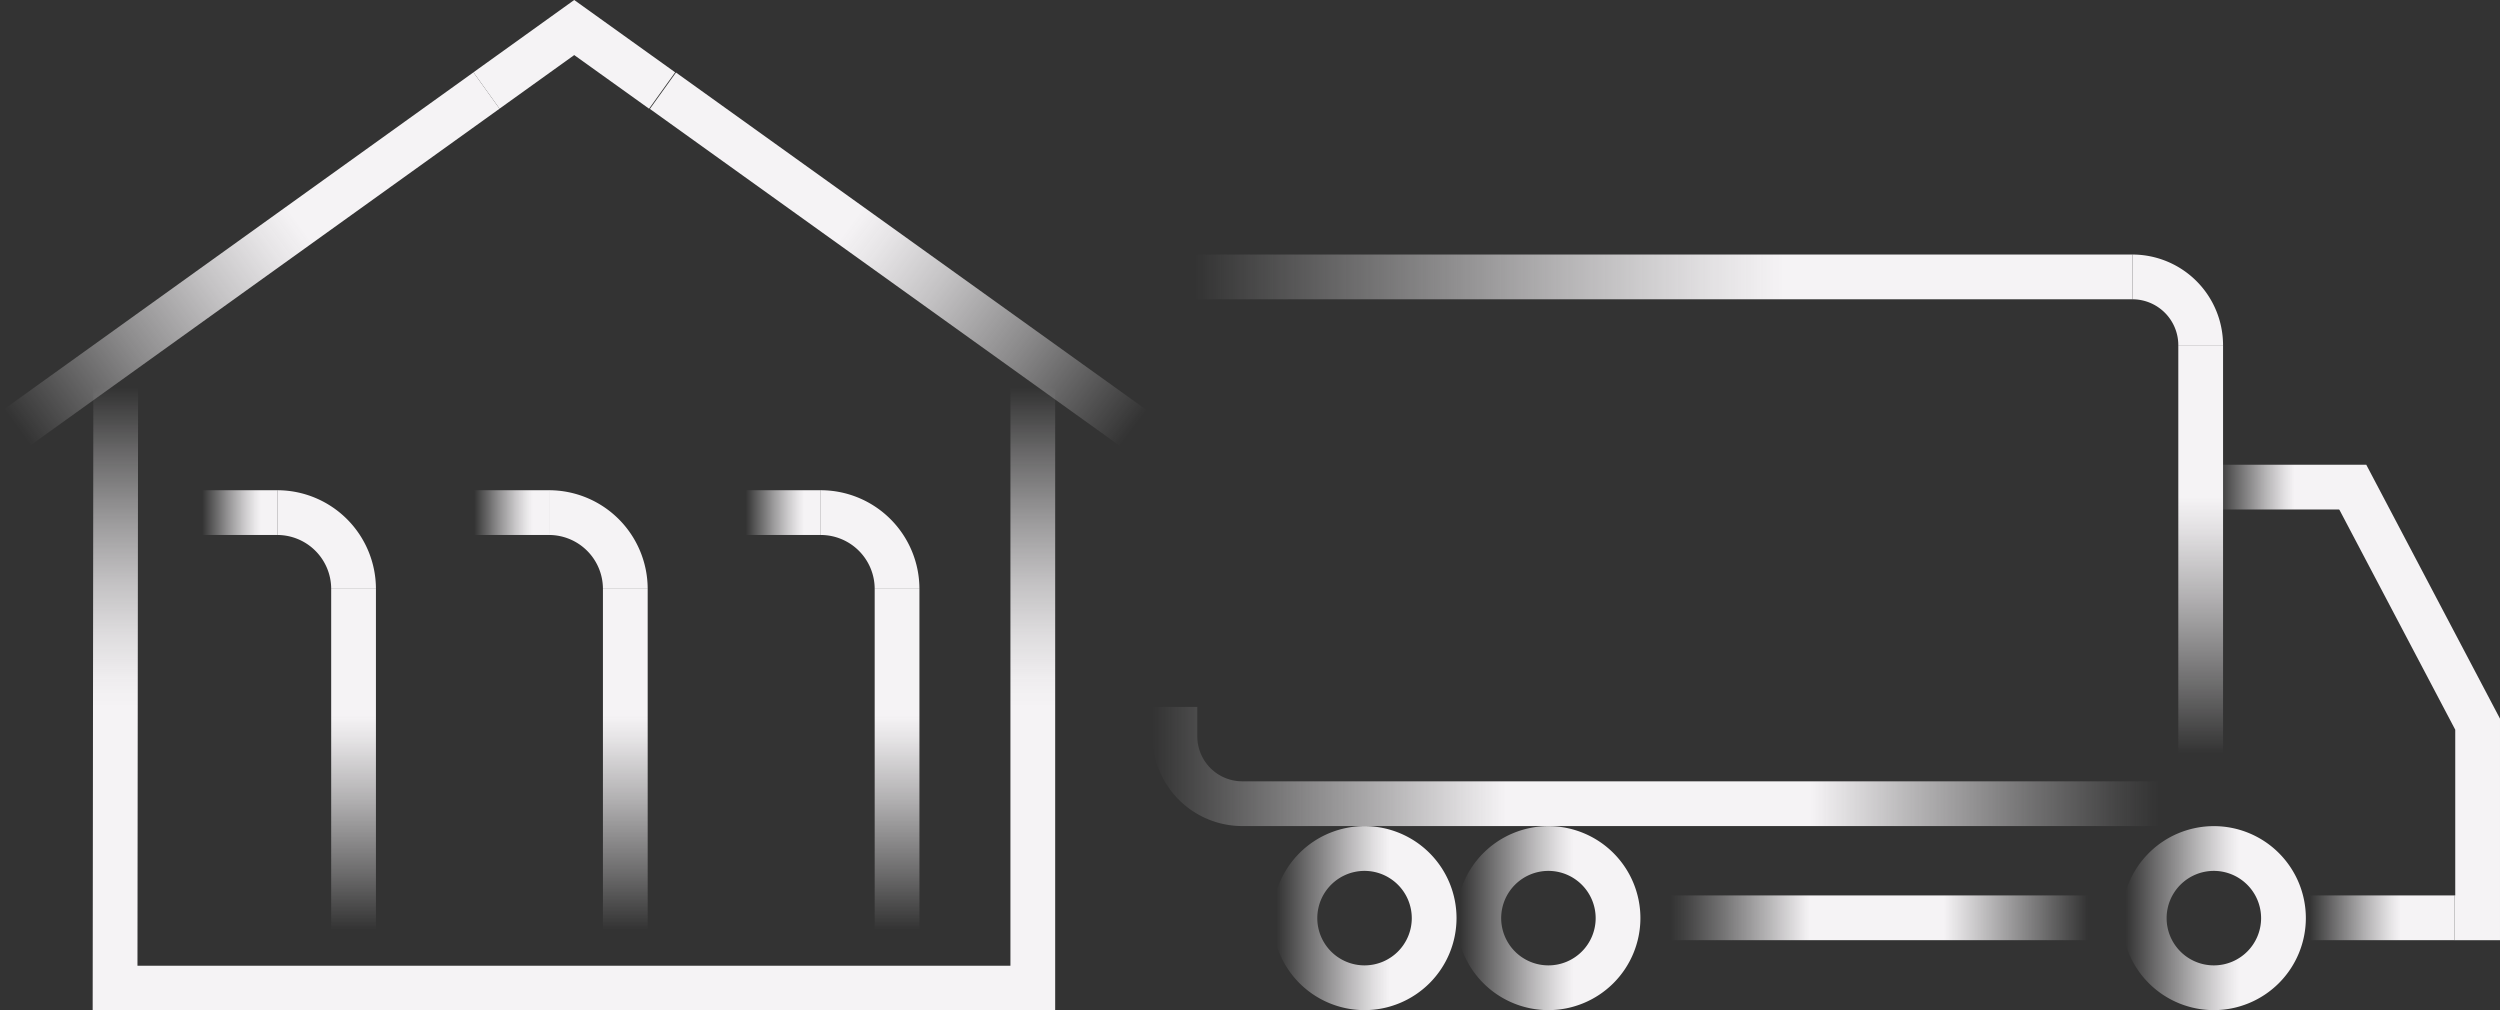
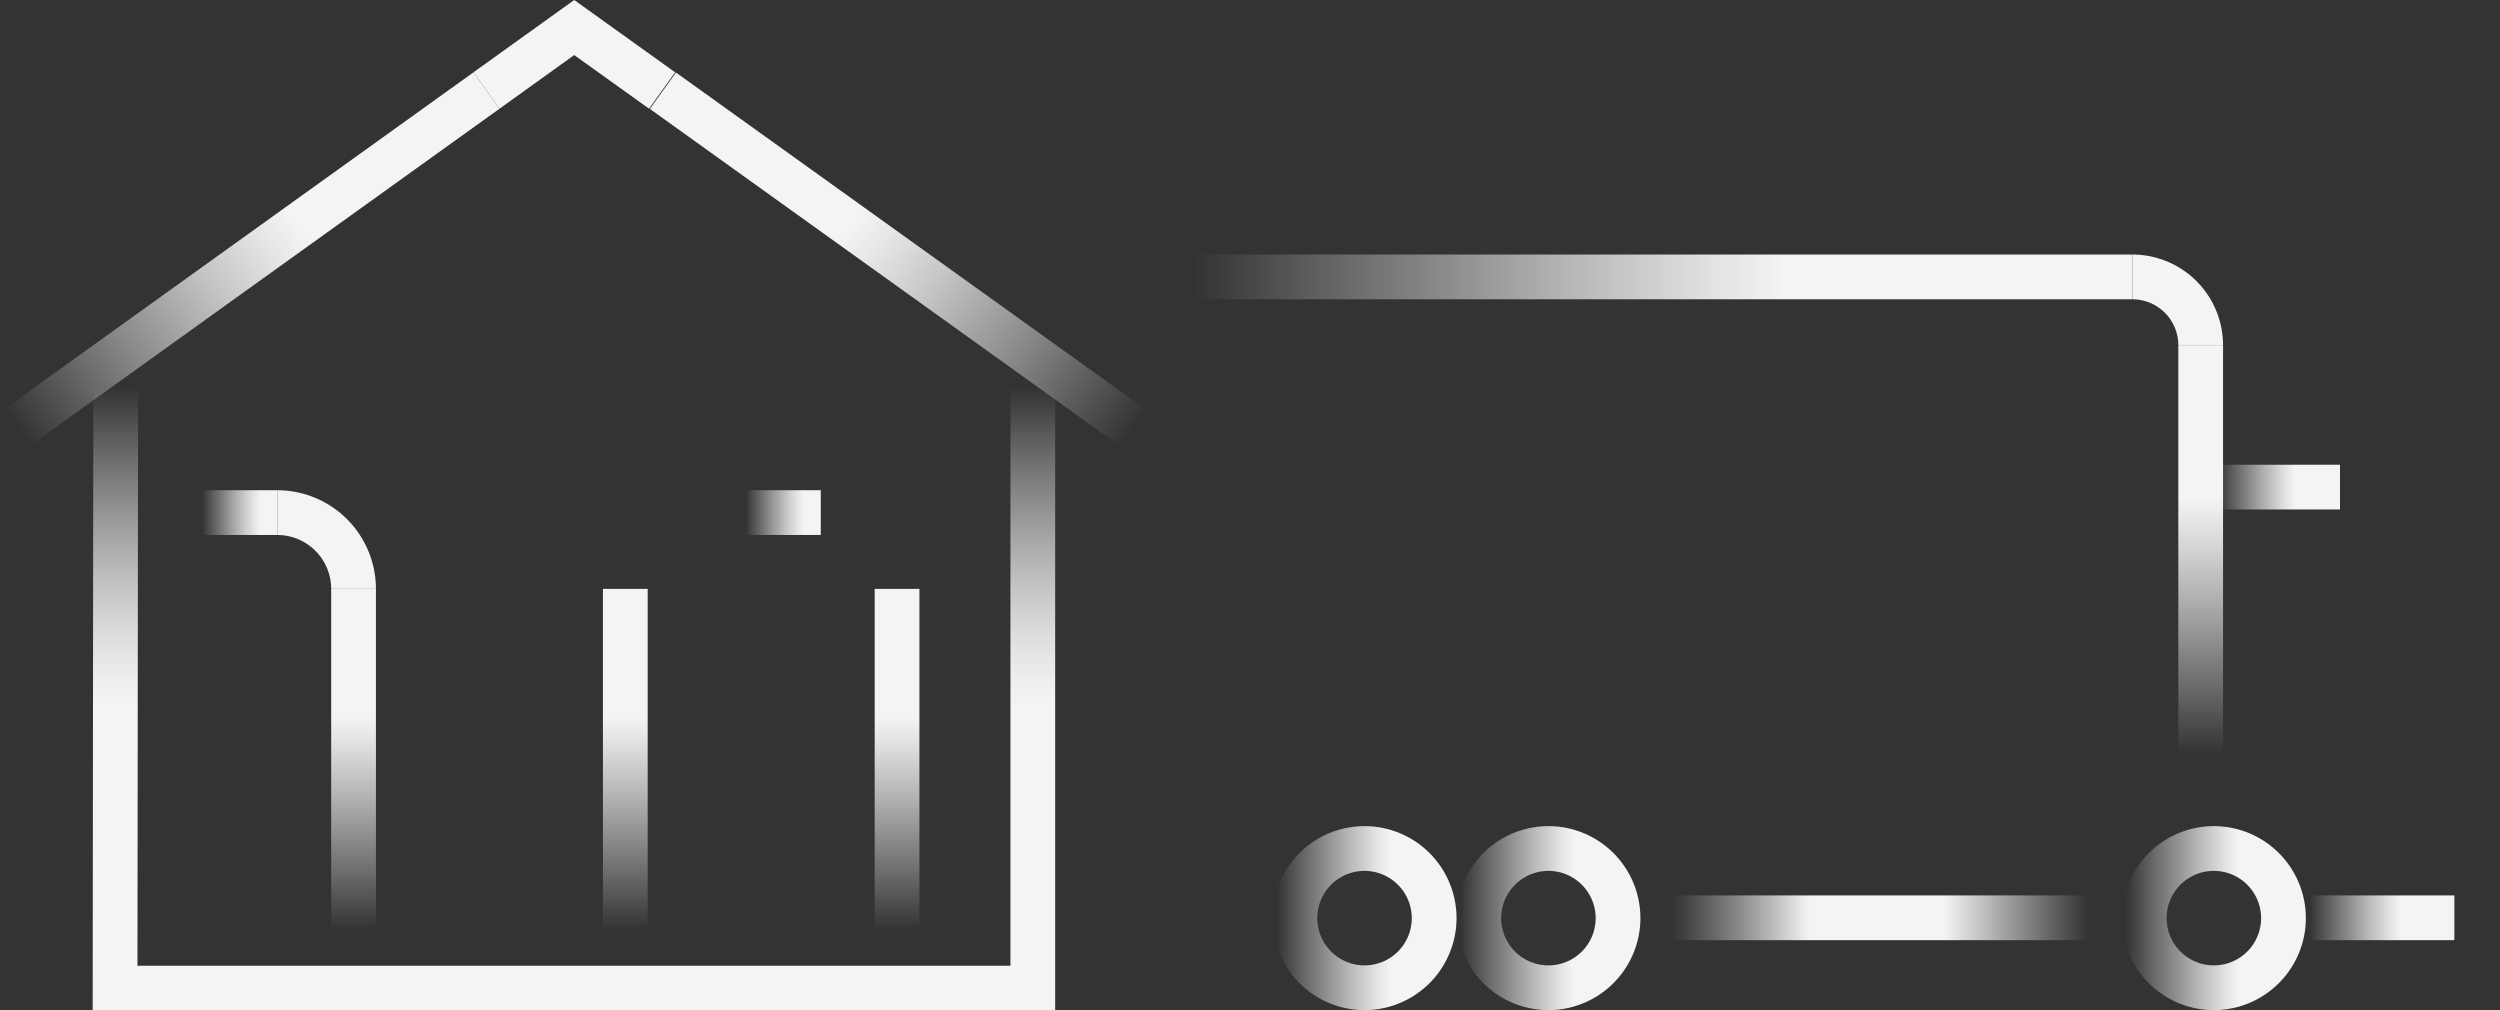
<svg xmlns="http://www.w3.org/2000/svg" xmlns:xlink="http://www.w3.org/1999/xlink" id="Layer_1" data-name="Layer 1" viewBox="83.74 149.86 495.51 200.28">
  <rect x="83.74" y="149.86" width="495.51" height="200.28" fill="#333333" stroke="none" />
  <defs>
    <style>.cls-1{fill:url(#linear-gradient);}.cls-2{fill:#f5f3f5;}.cls-3{fill:url(#linear-gradient-2);}.cls-4{fill:url(#linear-gradient-3);}.cls-5{fill:url(#linear-gradient-4);}.cls-6{fill:url(#linear-gradient-5);}.cls-7{fill:url(#linear-gradient-6);}.cls-8{fill:url(#linear-gradient-7);}.cls-9{fill:url(#linear-gradient-8);}.cls-10{fill:url(#linear-gradient-9);}.cls-11{fill:url(#linear-gradient-10);}.cls-12{fill:url(#linear-gradient-11);}.cls-13{fill:url(#linear-gradient-12);}.cls-14{fill:url(#linear-gradient-13);}.cls-15{fill:url(#linear-gradient-14);}.cls-16{fill:url(#linear-gradient-15);}.cls-17{fill:url(#linear-gradient-16);}.cls-18{fill:url(#linear-gradient-17);}.cls-19{fill:url(#linear-gradient-18);}</style>
    <linearGradient id="linear-gradient" x1="547.537" y1="246.408" x2="522.682" y2="246.408" gradientUnits="userSpaceOnUse">
      <stop offset="0.364" stop-color="#f5f3f5" />
      <stop offset="0.439" stop-color="#f5f3f5" stop-opacity="0.907" />
      <stop offset="0.595" stop-color="#f5f3f5" stop-opacity="0.668" />
      <stop offset="0.819" stop-color="#f5f3f5" stop-opacity="0.289" />
      <stop offset="0.979" stop-color="#f5f3f5" stop-opacity="0" />
    </linearGradient>
    <linearGradient id="linear-gradient-2" x1="570.204" y1="331.771" x2="540.873" y2="331.771" xlink:href="#linear-gradient" />
    <linearGradient id="linear-gradient-3" x1="540.768" y1="331.837" x2="504.302" y2="331.837" xlink:href="#linear-gradient" />
    <linearGradient id="linear-gradient-4" x1="452.851" y1="335.132" x2="416.385" y2="335.132" gradientTransform="translate(-43.974 -3.295)" xlink:href="#linear-gradient" />
    <linearGradient id="linear-gradient-5" x1="372.429" y1="331.837" x2="335.964" y2="331.837" xlink:href="#linear-gradient" />
    <linearGradient id="linear-gradient-6" x1="411.937" y1="331.771" x2="499.857" y2="331.771" gradientUnits="userSpaceOnUse">
      <stop offset="0.033" stop-color="#f5f3f5" stop-opacity="0" />
      <stop offset="0.07" stop-color="#f5f3f5" stop-opacity="0.09" />
      <stop offset="0.148" stop-color="#f5f3f5" stop-opacity="0.322" />
      <stop offset="0.258" stop-color="#f5f3f5" stop-opacity="0.689" />
      <stop offset="0.346" stop-color="#f5f3f5" />
      <stop offset="0.649" stop-color="#f5f3f5" />
      <stop offset="0.974" stop-color="#f5f3f5" stop-opacity="0" />
    </linearGradient>
    <linearGradient id="linear-gradient-7" x1="506.394" y1="204.744" x2="316.617" y2="204.744" xlink:href="#linear-gradient" />
    <linearGradient id="linear-gradient-8" x1="519.924" y1="218.275" x2="519.924" y2="300.971" xlink:href="#linear-gradient" />
    <linearGradient id="linear-gradient-9" x1="511.614" y1="301.784" x2="312.182" y2="301.784" gradientUnits="userSpaceOnUse">
      <stop offset="0" stop-color="#f5f3f5" stop-opacity="0" />
      <stop offset="0.041" stop-color="#f5f3f5" stop-opacity="0.09" />
      <stop offset="0.127" stop-color="#f5f3f5" stop-opacity="0.322" />
      <stop offset="0.249" stop-color="#f5f3f5" stop-opacity="0.689" />
      <stop offset="0.346" stop-color="#f5f3f5" />
      <stop offset="0.649" stop-color="#f5f3f5" />
      <stop offset="1" stop-color="#f5f3f5" stop-opacity="0" />
    </linearGradient>
    <linearGradient id="linear-gradient-10" x1="197.494" y1="350.14" x2="197.494" y2="224.099" gradientUnits="userSpaceOnUse">
      <stop offset="0.478" stop-color="#f5f3f5" />
      <stop offset="0.523" stop-color="#f5f3f5" stop-opacity="0.969" />
      <stop offset="0.591" stop-color="#f5f3f5" stop-opacity="0.882" />
      <stop offset="0.673" stop-color="#f5f3f5" stop-opacity="0.741" />
      <stop offset="0.767" stop-color="#f5f3f5" stop-opacity="0.544" />
      <stop offset="0.872" stop-color="#f5f3f5" stop-opacity="0.292" />
      <stop offset="0.979" stop-color="#f5f3f5" stop-opacity="0" />
    </linearGradient>
    <linearGradient id="linear-gradient-11" x1="179.989" y1="167.513" x2="86.499" y2="235.437" gradientTransform="translate(142.47 -39.898) rotate(35.667)" gradientUnits="userSpaceOnUse">
      <stop offset="0.395" stop-color="#f5f3f5" />
      <stop offset="0.457" stop-color="#f5f3f5" stop-opacity="0.93" />
      <stop offset="0.579" stop-color="#f5f3f5" stop-opacity="0.748" />
      <stop offset="0.751" stop-color="#f5f3f5" stop-opacity="0.455" />
      <stop offset="0.963" stop-color="#f5f3f5" stop-opacity="0.055" />
      <stop offset="0.991" stop-color="#f5f3f5" stop-opacity="0" />
    </linearGradient>
    <linearGradient id="linear-gradient-12" x1="215.722" y1="166.624" x2="308.22" y2="236.326" gradientTransform="translate(273.158 -128.822) rotate(54.377)" xlink:href="#linear-gradient-11" />
    <linearGradient id="linear-gradient-13" x1="246.422" y1="251.459" x2="231.23" y2="251.459" gradientUnits="userSpaceOnUse">
      <stop offset="0.213" stop-color="#f5f3f5" />
      <stop offset="0.288" stop-color="#f5f3f5" stop-opacity="0.939" />
      <stop offset="0.431" stop-color="#f5f3f5" stop-opacity="0.78" />
      <stop offset="0.628" stop-color="#f5f3f5" stop-opacity="0.522" />
      <stop offset="0.868" stop-color="#f5f3f5" stop-opacity="0.171" />
      <stop offset="0.979" stop-color="#f5f3f5" stop-opacity="0" />
    </linearGradient>
    <linearGradient id="linear-gradient-14" x1="261.541" y1="266.579" x2="261.541" y2="335.608" xlink:href="#linear-gradient" />
    <linearGradient id="linear-gradient-15" x1="192.559" y1="251.459" x2="177.369" y2="251.459" xlink:href="#linear-gradient-13" />
    <linearGradient id="linear-gradient-16" x1="207.678" y1="266.579" x2="207.678" y2="335.608" xlink:href="#linear-gradient" />
    <linearGradient id="linear-gradient-17" x1="138.697" y1="251.459" x2="123.507" y2="251.459" xlink:href="#linear-gradient-13" />
    <linearGradient id="linear-gradient-18" x1="153.817" y1="266.579" x2="153.817" y2="335.608" xlink:href="#linear-gradient" />
  </defs>
  <rect class="cls-1" x="522.682" y="241.973" width="24.855" height="8.87" />
-   <polygon class="cls-2" points="579.249 336.206 570.204 336.206 570.204 327.336 570.38 327.336 570.38 294.496 546.145 248.475 547.537 247.742 547.537 241.973 552.746 241.973 579.249 292.303 579.249 336.206" />
  <rect class="cls-3" x="540.873" y="327.336" width="29.331" height="8.87" />
  <path class="cls-4" d="M522.536,350.071a18.234,18.234,0,1,1,18.232-18.234A18.254,18.254,0,0,1,522.536,350.071Zm0-27.597a9.364,9.364,0,1,0,9.363,9.364A9.375,9.375,0,0,0,522.536,322.474Z" />
  <path class="cls-5" d="M390.644,350.071a18.234,18.234,0,1,1,18.232-18.234A18.254,18.254,0,0,1,390.644,350.071Zm0-27.597a9.364,9.364,0,1,0,9.363,9.364A9.375,9.375,0,0,0,390.644,322.474Z" />
  <path class="cls-6" d="M354.196,350.071a18.234,18.234,0,1,1,18.233-18.234A18.253,18.253,0,0,1,354.196,350.071Zm0-27.597a9.364,9.364,0,1,0,9.364,9.364A9.374,9.374,0,0,0,354.196,322.474Z" />
  <rect class="cls-7" x="411.937" y="327.336" width="87.92" height="8.87" />
  <rect class="cls-8" x="316.617" y="200.309" width="189.777" height="8.87" />
  <path class="cls-2" d="M524.359,218.275H515.49a9.106,9.106,0,0,0-9.096-9.095v-8.87A17.985,17.985,0,0,1,524.359,218.275Z" />
  <rect class="cls-9" x="515.49" y="218.275" width="8.869" height="82.696" />
-   <path class="cls-10" d="M511.614,313.588H329.955a17.793,17.793,0,0,1-17.773-17.773V289.979h8.869v5.837a8.913,8.913,0,0,0,8.903,8.903H511.614Z" />
  <polygon class="cls-11" points="292.88 350.14 102.108 350.14 102.24 225.743 111.109 225.752 110.987 341.27 284.011 341.27 284.011 224.099 292.88 224.099 292.88 350.14" />
  <rect class="cls-12" x="75.489" y="197.04" width="115.51" height="8.87" transform="translate(-92.481 115.486) rotate(-35.667)" />
  <rect class="cls-13" x="257.536" y="143.655" width="8.87" height="115.64" transform="matrix(0.583, -0.813, 0.813, 0.583, -54.386, 297.073)" />
  <polygon class="cls-2" points="212.388 171.403 197.554 160.775 182.75 171.4 177.578 164.194 197.55 149.86 217.554 164.192 212.388 171.403" />
  <rect class="cls-14" x="231.23" y="247.024" width="15.191" height="8.87" />
-   <path class="cls-2" d="M265.975,266.579h-8.869a10.697,10.697,0,0,0-10.685-10.684v-8.87A19.576,19.576,0,0,1,265.975,266.579Z" />
  <rect class="cls-15" x="257.106" y="266.579" width="8.869" height="69.029" />
-   <rect class="cls-16" x="177.369" y="247.024" width="15.19" height="8.87" />
-   <path class="cls-2" d="M212.113,266.579h-8.869a10.697,10.697,0,0,0-10.685-10.684v-8.87A19.576,19.576,0,0,1,212.113,266.579Z" />
  <rect class="cls-17" x="203.244" y="266.579" width="8.869" height="69.029" />
  <rect class="cls-18" x="123.507" y="247.024" width="15.19" height="8.87" />
  <path class="cls-2" d="M158.252,266.579h-8.869a10.697,10.697,0,0,0-10.685-10.684v-8.87A19.576,19.576,0,0,1,158.252,266.579Z" />
  <rect class="cls-19" x="149.382" y="266.579" width="8.869" height="69.029" />
</svg>